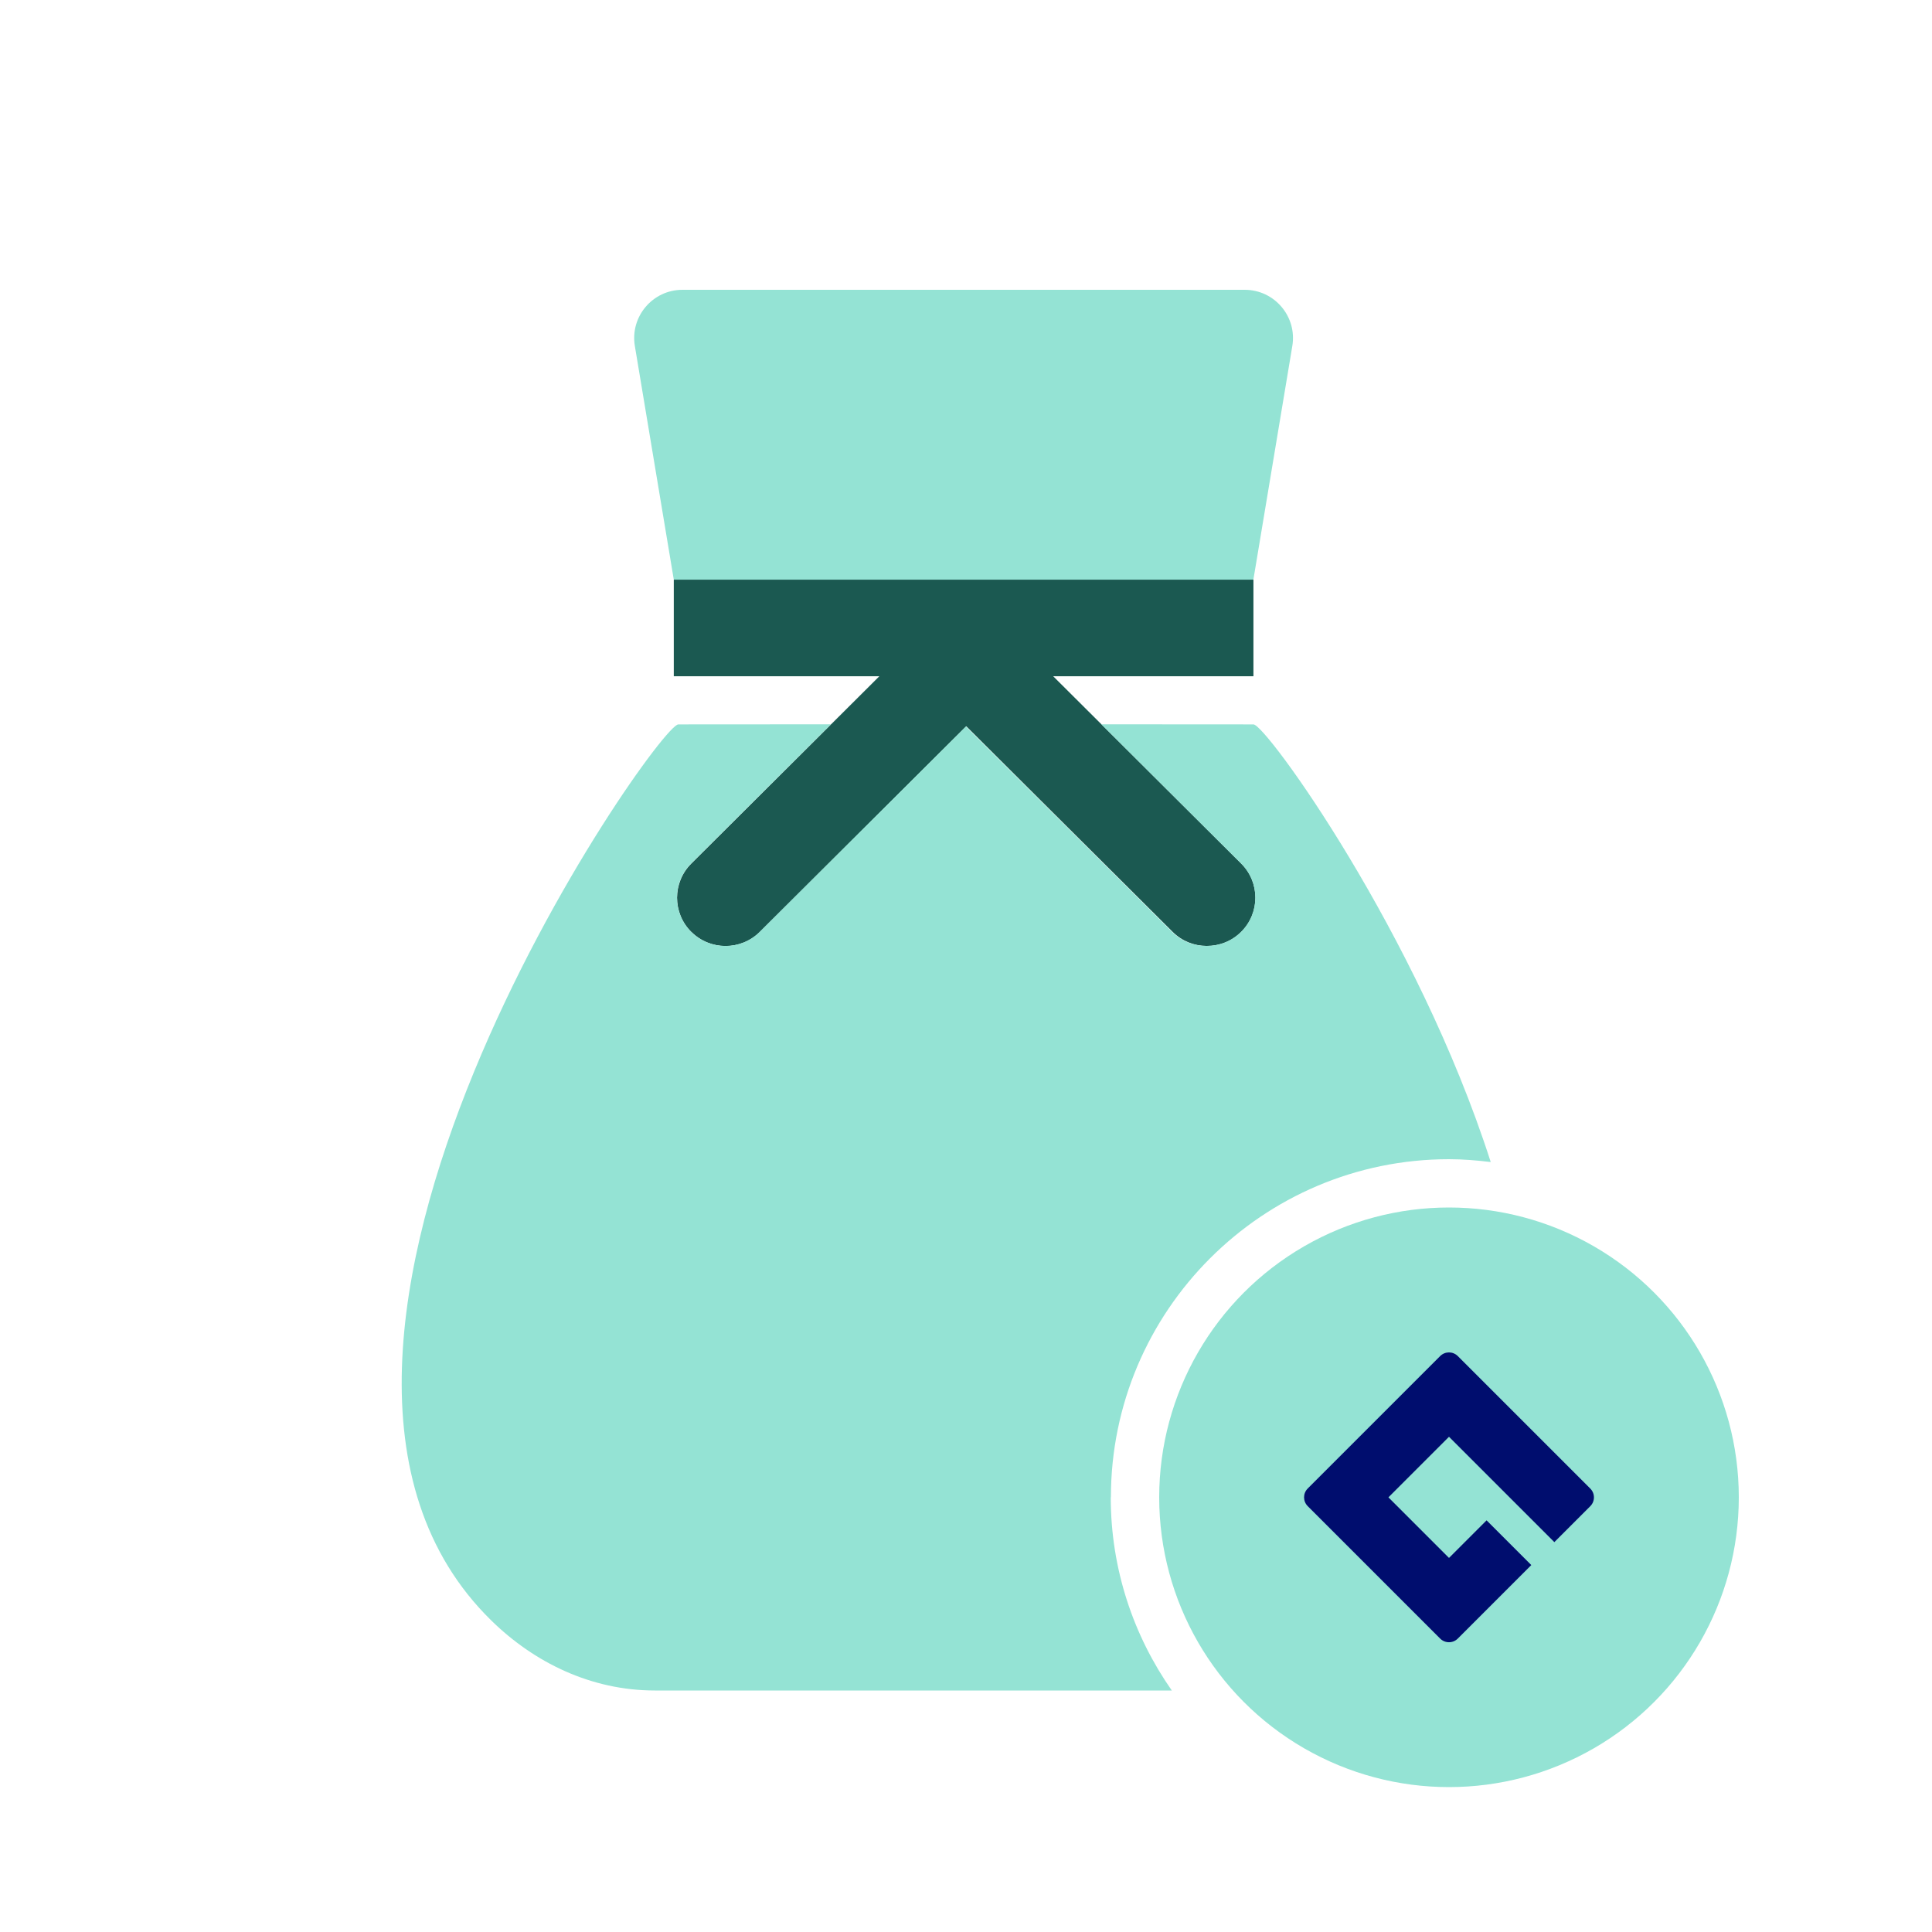
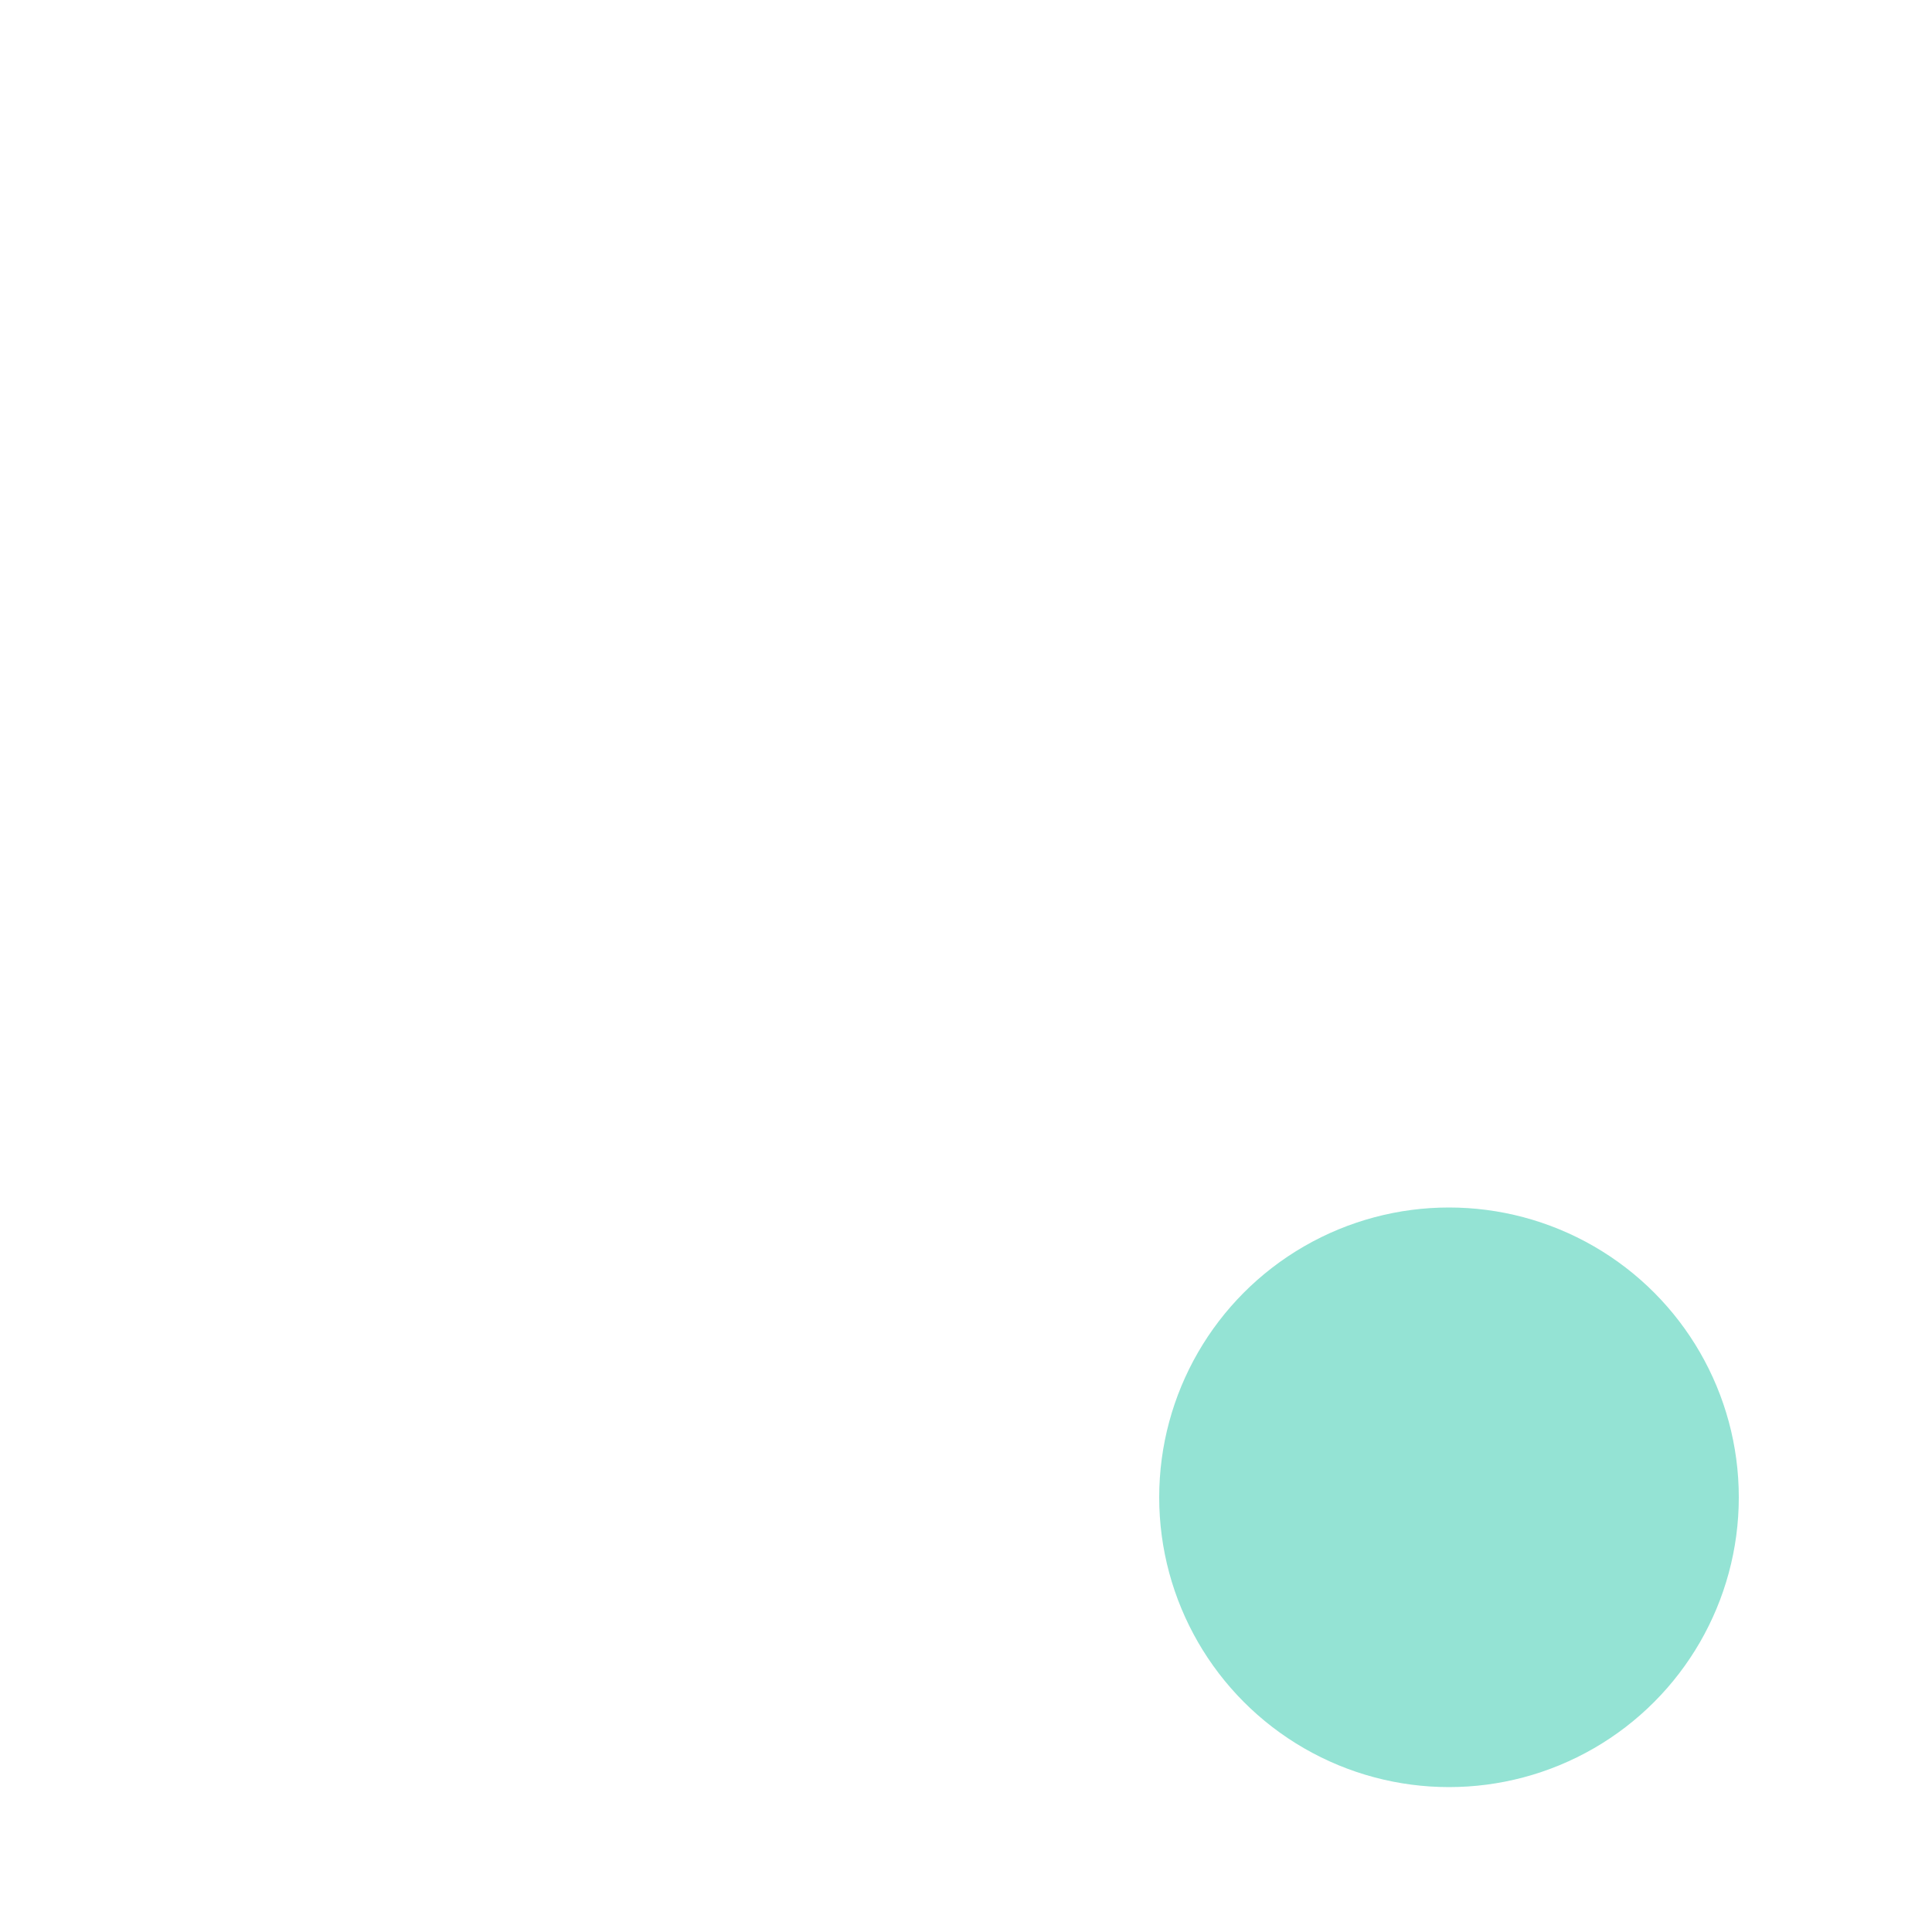
<svg xmlns="http://www.w3.org/2000/svg" viewBox="0 0 40 40" focusable="false" aria-hidden="true">
  <g id="Solid">
    <rect width="40" height="40" fill="none" />
  </g>
  <g id="Icon_Green">
    <g>
      <g>
        <path d="M20.005,15.037l-4.273,4.256,4.268-4.251,4.268,4.251c.197,.197,.456,.293,.715,.292-.255-.001-.51-.098-.705-.292l-4.272-4.256Z" fill="none" />
-         <path d="M26.756,7.164c.102-.609-.368-1.164-.986-1.164H14.13c-.618,0-1.088,.555-.986,1.164l.806,4.836h12l.806-4.836Z" fill="#94e3d4" />
-         <path d="M14.313,19.293c.392,.391,1.028,.391,1.42,0l4.273-4.256,4.272,4.256c.195,.194,.45,.291,.705,.292,.259,.001,.518-.095,.715-.292,.392-.391,.392-1.024,0-1.414l-2.893-2.882-1-.996h4.146v-2H13.95v2h4.256l-3.894,3.879c-.392,.391-.392,1.024,0,1.414Z" fill="#1b5951" />
      </g>
      <circle cx="30" cy="31" r="6" fill="#94e3d4" />
-       <path d="M23,31c0-3.86,3.14-7,7-7,.293,0,.58,.024,.864,.059-1.518-4.73-4.654-9.061-4.912-9.061-.699-.001-1.831-.001-3.149-.002l2.893,2.882c.392,.391,.392,1.024,0,1.414-.197,.197-.456,.293-.715,.292-.259,.001-.518-.095-.715-.292l-4.268-4.251-4.268,4.251c-.392,.391-1.028,.391-1.42,0-.392-.391-.392-1.024,0-1.414l2.893-2.882c-1.322,0-2.458,.001-3.159,.002-.447,0-9.543,12.999-3.872,18.553,.884,.866,2.061,1.449,3.388,1.449h10.701c-.794-1.135-1.264-2.513-1.264-4Z" fill="#94e3d4" />
-       <path d="M30.182,28.076c-.101-.101-.264-.101-.365,0l-2.742,2.742c-.101,.101-.101,.264,0,.365l2.742,2.742c.101,.101,.264,.101,.365,0l1.522-1.522-.926-.926-.778,.778-1.254-1.254,1.254-1.254,2.181,2.181,.744-.744c.101-.101,.101-.264,0-.365l-2.742-2.742Z" fill="#000d6e" />
    </g>
  </g>
</svg>